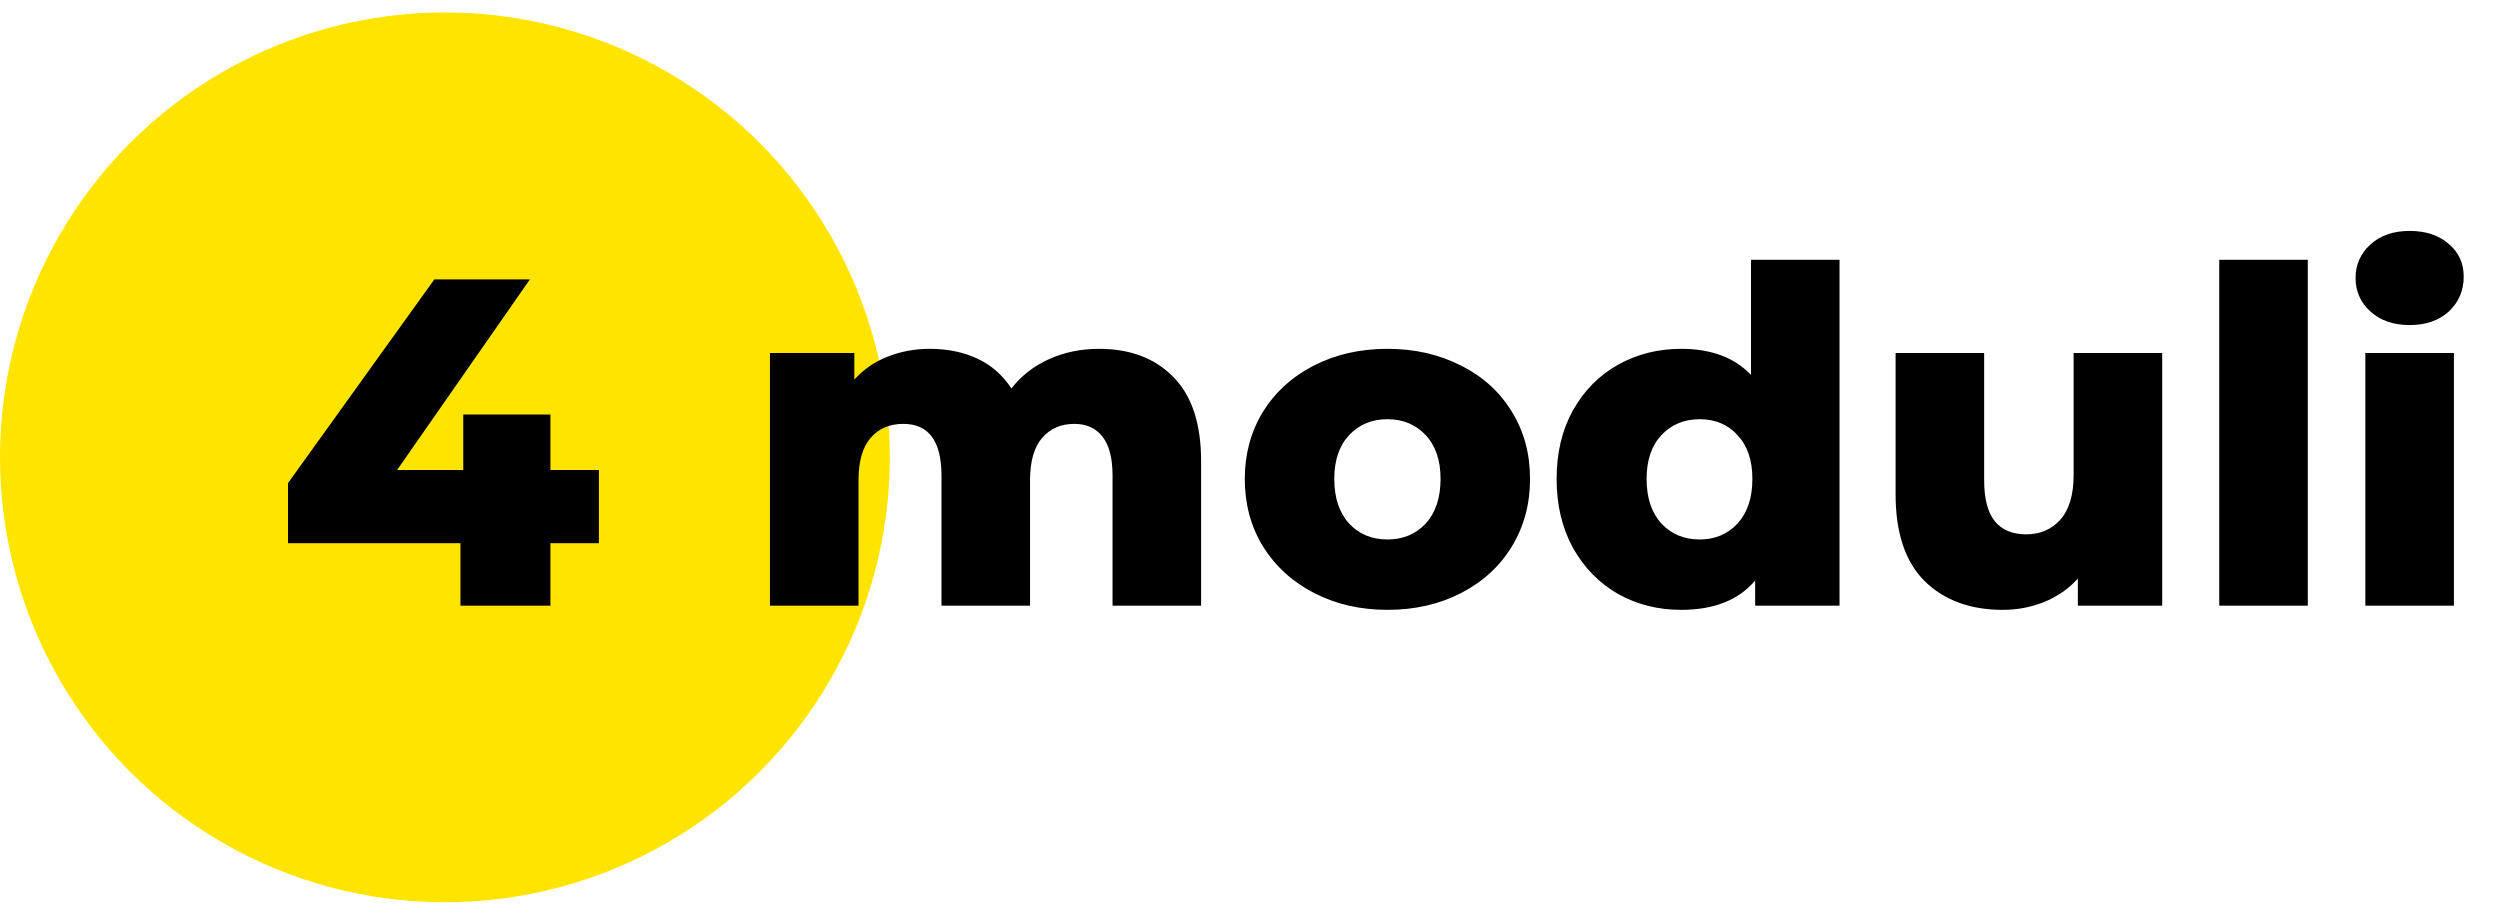
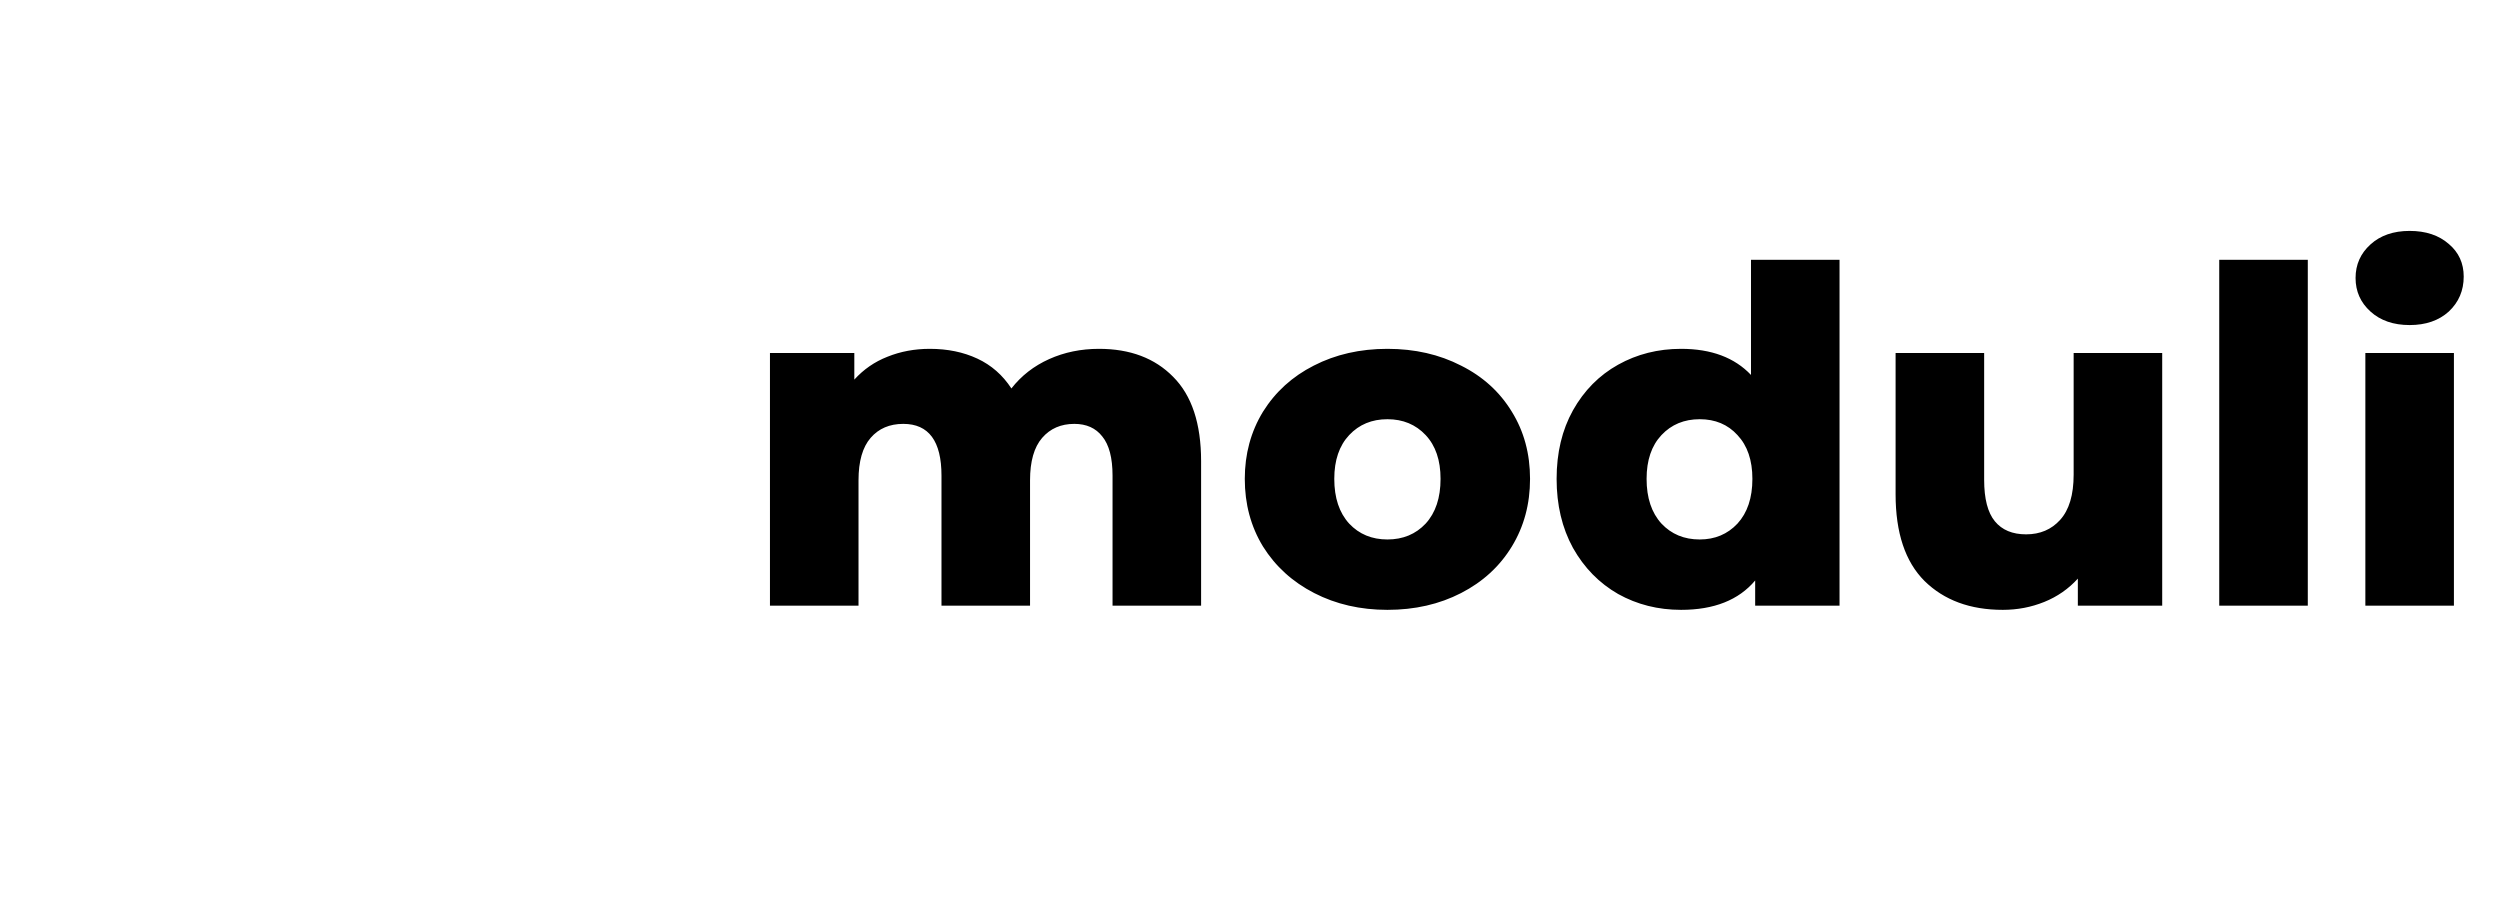
<svg xmlns="http://www.w3.org/2000/svg" width="118" height="43" viewBox="0 0 118 43" fill="none">
-   <circle cx="21" cy="21.587" r="21" fill="#FFE400" />
-   <path d="M28.268 25.639H25.98V28.587H21.734V25.639H13.594V22.801L20.502 13.187H25.012L18.742 22.185H21.866V19.567H25.98V22.185H28.268V25.639Z" fill="black" />
  <path d="M51.874 16.465C53.341 16.465 54.507 16.905 55.372 17.785C56.252 18.665 56.692 19.992 56.692 21.767V28.587H52.512V22.449C52.512 21.613 52.351 20.997 52.028 20.601C51.72 20.205 51.28 20.007 50.708 20.007C50.077 20.007 49.571 20.227 49.19 20.667C48.809 21.107 48.618 21.774 48.618 22.669V28.587H44.438V22.449C44.438 20.821 43.837 20.007 42.634 20.007C41.989 20.007 41.475 20.227 41.094 20.667C40.713 21.107 40.522 21.774 40.522 22.669V28.587H36.342V16.663H40.324V17.917C40.764 17.433 41.285 17.074 41.886 16.839C42.502 16.59 43.169 16.465 43.888 16.465C44.724 16.465 45.472 16.619 46.132 16.927C46.792 17.235 47.327 17.704 47.738 18.335C48.207 17.734 48.801 17.272 49.52 16.949C50.239 16.626 51.023 16.465 51.874 16.465ZM65.486 28.785C64.21 28.785 63.059 28.521 62.032 27.993C61.005 27.465 60.199 26.732 59.612 25.793C59.04 24.854 58.754 23.791 58.754 22.603C58.754 21.43 59.04 20.374 59.612 19.435C60.199 18.496 60.998 17.77 62.01 17.257C63.037 16.729 64.195 16.465 65.486 16.465C66.777 16.465 67.936 16.729 68.962 17.257C69.989 17.77 70.788 18.496 71.36 19.435C71.932 20.359 72.218 21.415 72.218 22.603C72.218 23.791 71.932 24.854 71.36 25.793C70.788 26.732 69.989 27.465 68.962 27.993C67.936 28.521 66.777 28.785 65.486 28.785ZM65.486 25.463C66.219 25.463 66.821 25.214 67.29 24.715C67.76 24.202 67.994 23.498 67.994 22.603C67.994 21.723 67.76 21.034 67.29 20.535C66.821 20.036 66.219 19.787 65.486 19.787C64.753 19.787 64.151 20.036 63.682 20.535C63.213 21.034 62.978 21.723 62.978 22.603C62.978 23.498 63.213 24.202 63.682 24.715C64.151 25.214 64.753 25.463 65.486 25.463ZM86.826 12.263V28.587H82.844V27.399C82.067 28.323 80.901 28.785 79.347 28.785C78.261 28.785 77.271 28.536 76.376 28.037C75.482 27.524 74.77 26.798 74.243 25.859C73.729 24.92 73.472 23.835 73.472 22.603C73.472 21.371 73.729 20.293 74.243 19.369C74.77 18.43 75.482 17.712 76.376 17.213C77.271 16.714 78.261 16.465 79.347 16.465C80.769 16.465 81.869 16.876 82.647 17.697V12.263H86.826ZM80.227 25.463C80.945 25.463 81.539 25.214 82.008 24.715C82.478 24.202 82.713 23.498 82.713 22.603C82.713 21.723 82.478 21.034 82.008 20.535C81.554 20.036 80.96 19.787 80.227 19.787C79.493 19.787 78.892 20.036 78.422 20.535C77.953 21.034 77.719 21.723 77.719 22.603C77.719 23.498 77.953 24.202 78.422 24.715C78.892 25.214 79.493 25.463 80.227 25.463ZM102.056 16.663V28.587H98.074V27.311C97.634 27.795 97.106 28.162 96.49 28.411C95.874 28.66 95.221 28.785 94.532 28.785C92.992 28.785 91.76 28.33 90.836 27.421C89.927 26.512 89.472 25.148 89.472 23.329V16.663H93.652V22.647C93.652 23.542 93.82 24.194 94.158 24.605C94.495 25.016 94.987 25.221 95.632 25.221C96.292 25.221 96.827 24.994 97.238 24.539C97.663 24.07 97.876 23.358 97.876 22.405V16.663H102.056ZM104.748 12.263H108.928V28.587H104.748V12.263ZM111.645 16.663H115.825V28.587H111.645V16.663ZM113.735 15.343C112.972 15.343 112.356 15.13 111.887 14.705C111.417 14.28 111.183 13.752 111.183 13.121C111.183 12.49 111.417 11.962 111.887 11.537C112.356 11.112 112.972 10.899 113.735 10.899C114.497 10.899 115.113 11.104 115.583 11.515C116.052 11.911 116.287 12.424 116.287 13.055C116.287 13.715 116.052 14.265 115.583 14.705C115.113 15.13 114.497 15.343 113.735 15.343Z" fill="black" />
</svg>